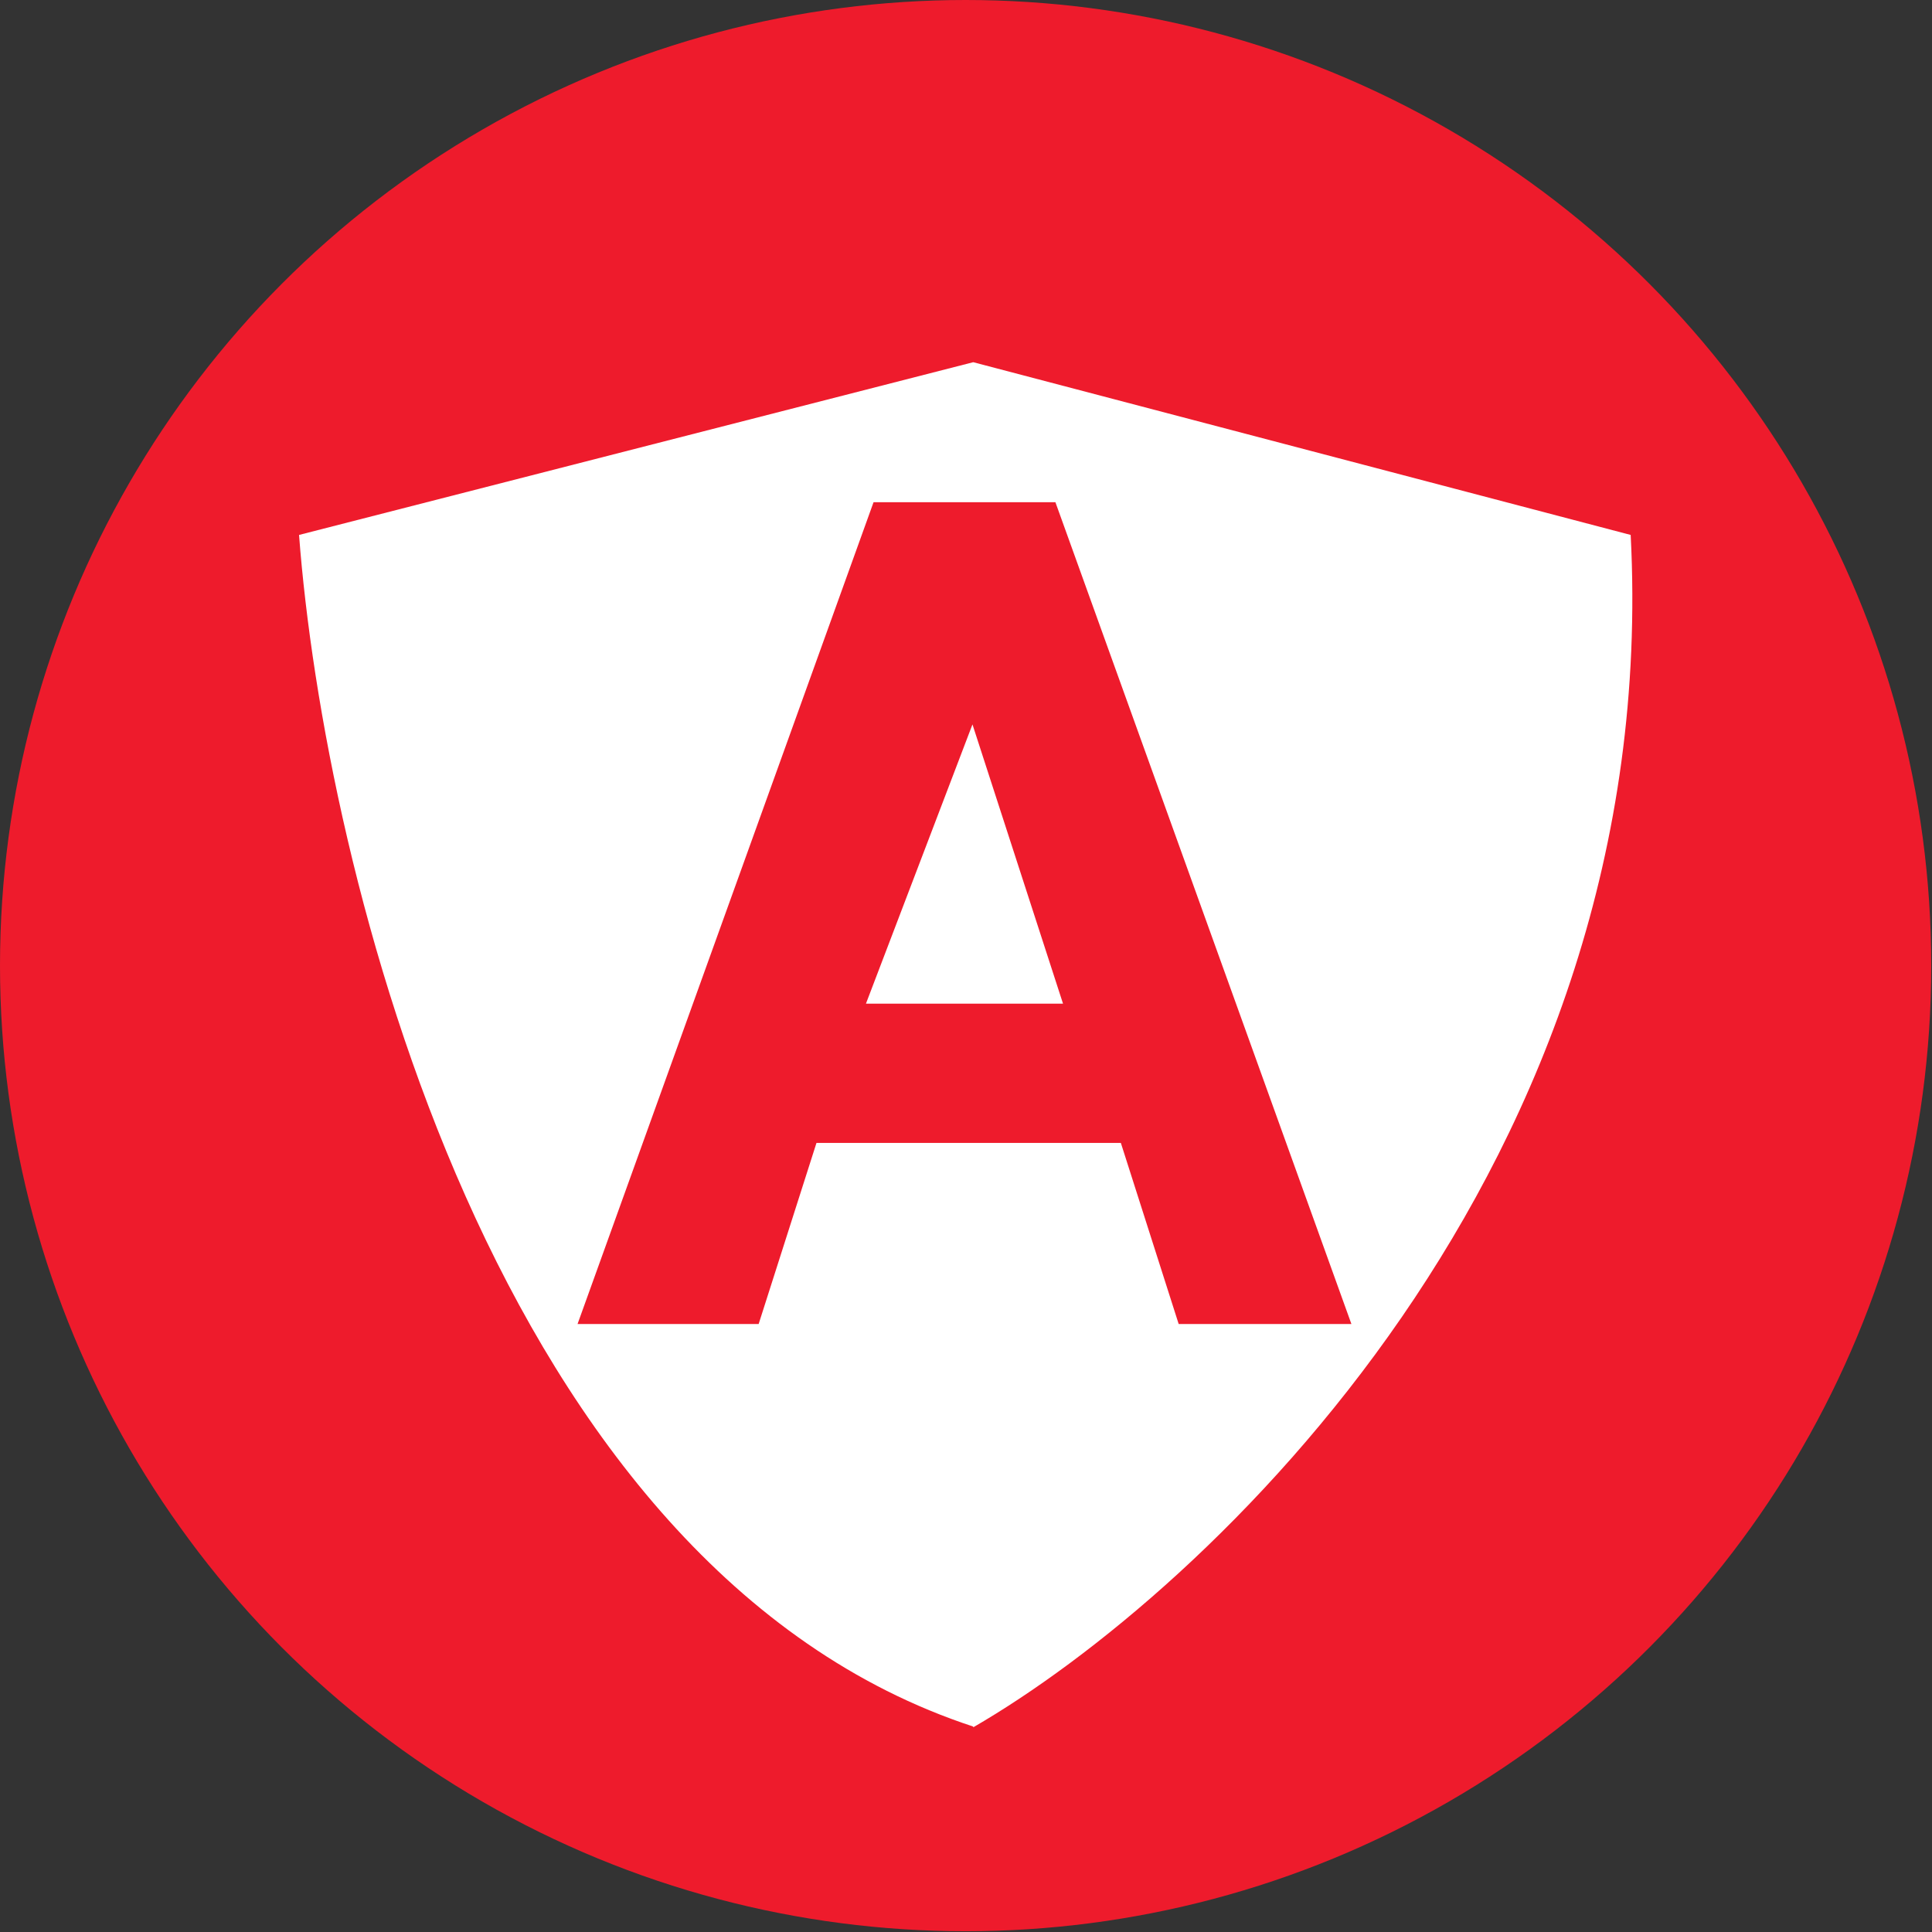
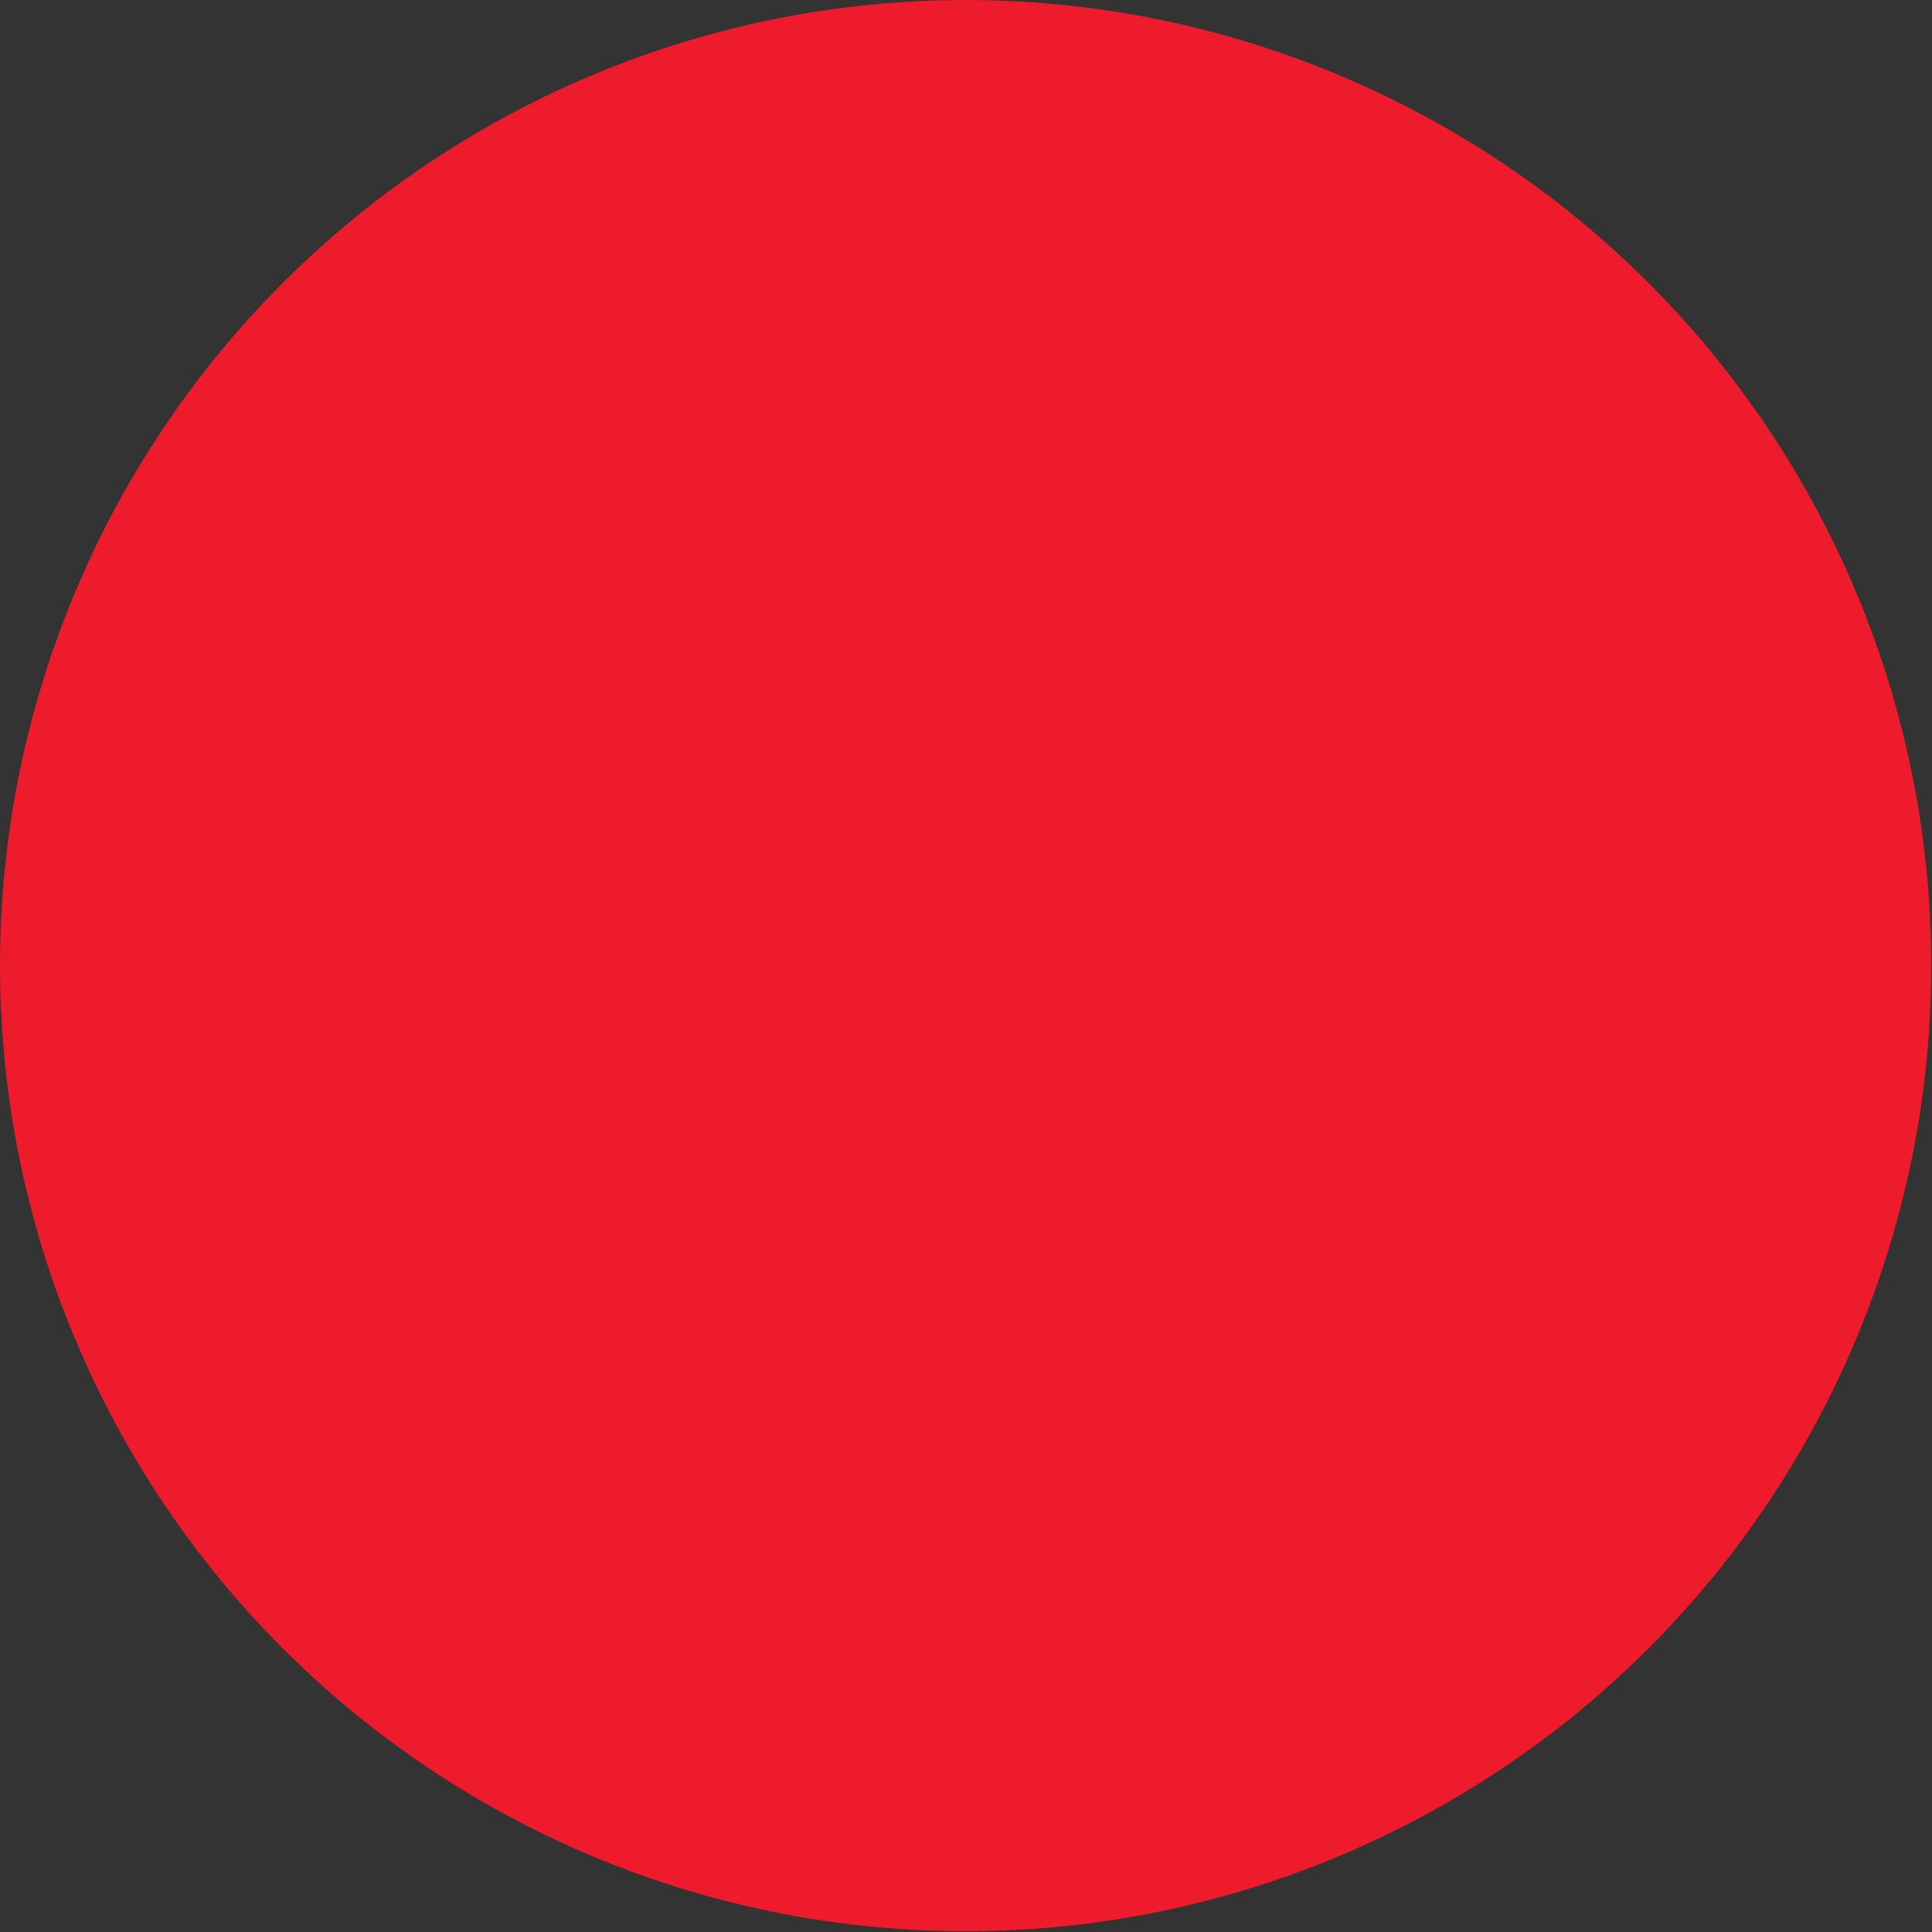
<svg xmlns="http://www.w3.org/2000/svg" id="_Слой_2" data-name="Слой 2" viewBox="0 0 25.39 25.39">
  <rect x="0" y="0" width="25.39" height="25.39" fill="#333333" stroke="none" />
  <defs>
    <style>
      .cls-1 {
        fill: #fff;
      }

      .cls-2, .cls-3 {
        fill: #ee1b2c;
      }

      .cls-3 {
        fill-rule: evenodd;
      }
    </style>
  </defs>
  <g id="_Слой_1-2" data-name="Слой 1">
    <g>
      <circle class="cls-2" cx="12.69" cy="12.69" r="12.69" />
      <g>
-         <path class="cls-1" d="m12.79,22.69C6.48,20.62,4.26,11.39,3.93,7.03l8.86-2.27,8.64,2.27c.43,8.3-5.58,13.9-8.64,15.67Z" />
-         <path class="cls-3" d="m11.49,6.6h2.38l3.89,10.8h-2.27l-.76-2.38h-4l-.76,2.38h-2.38l3.89-10.8Zm-.11,6.59h2.59l-1.19-3.67-1.4,3.67Z" />
-       </g>
+         </g>
    </g>
  </g>
</svg>